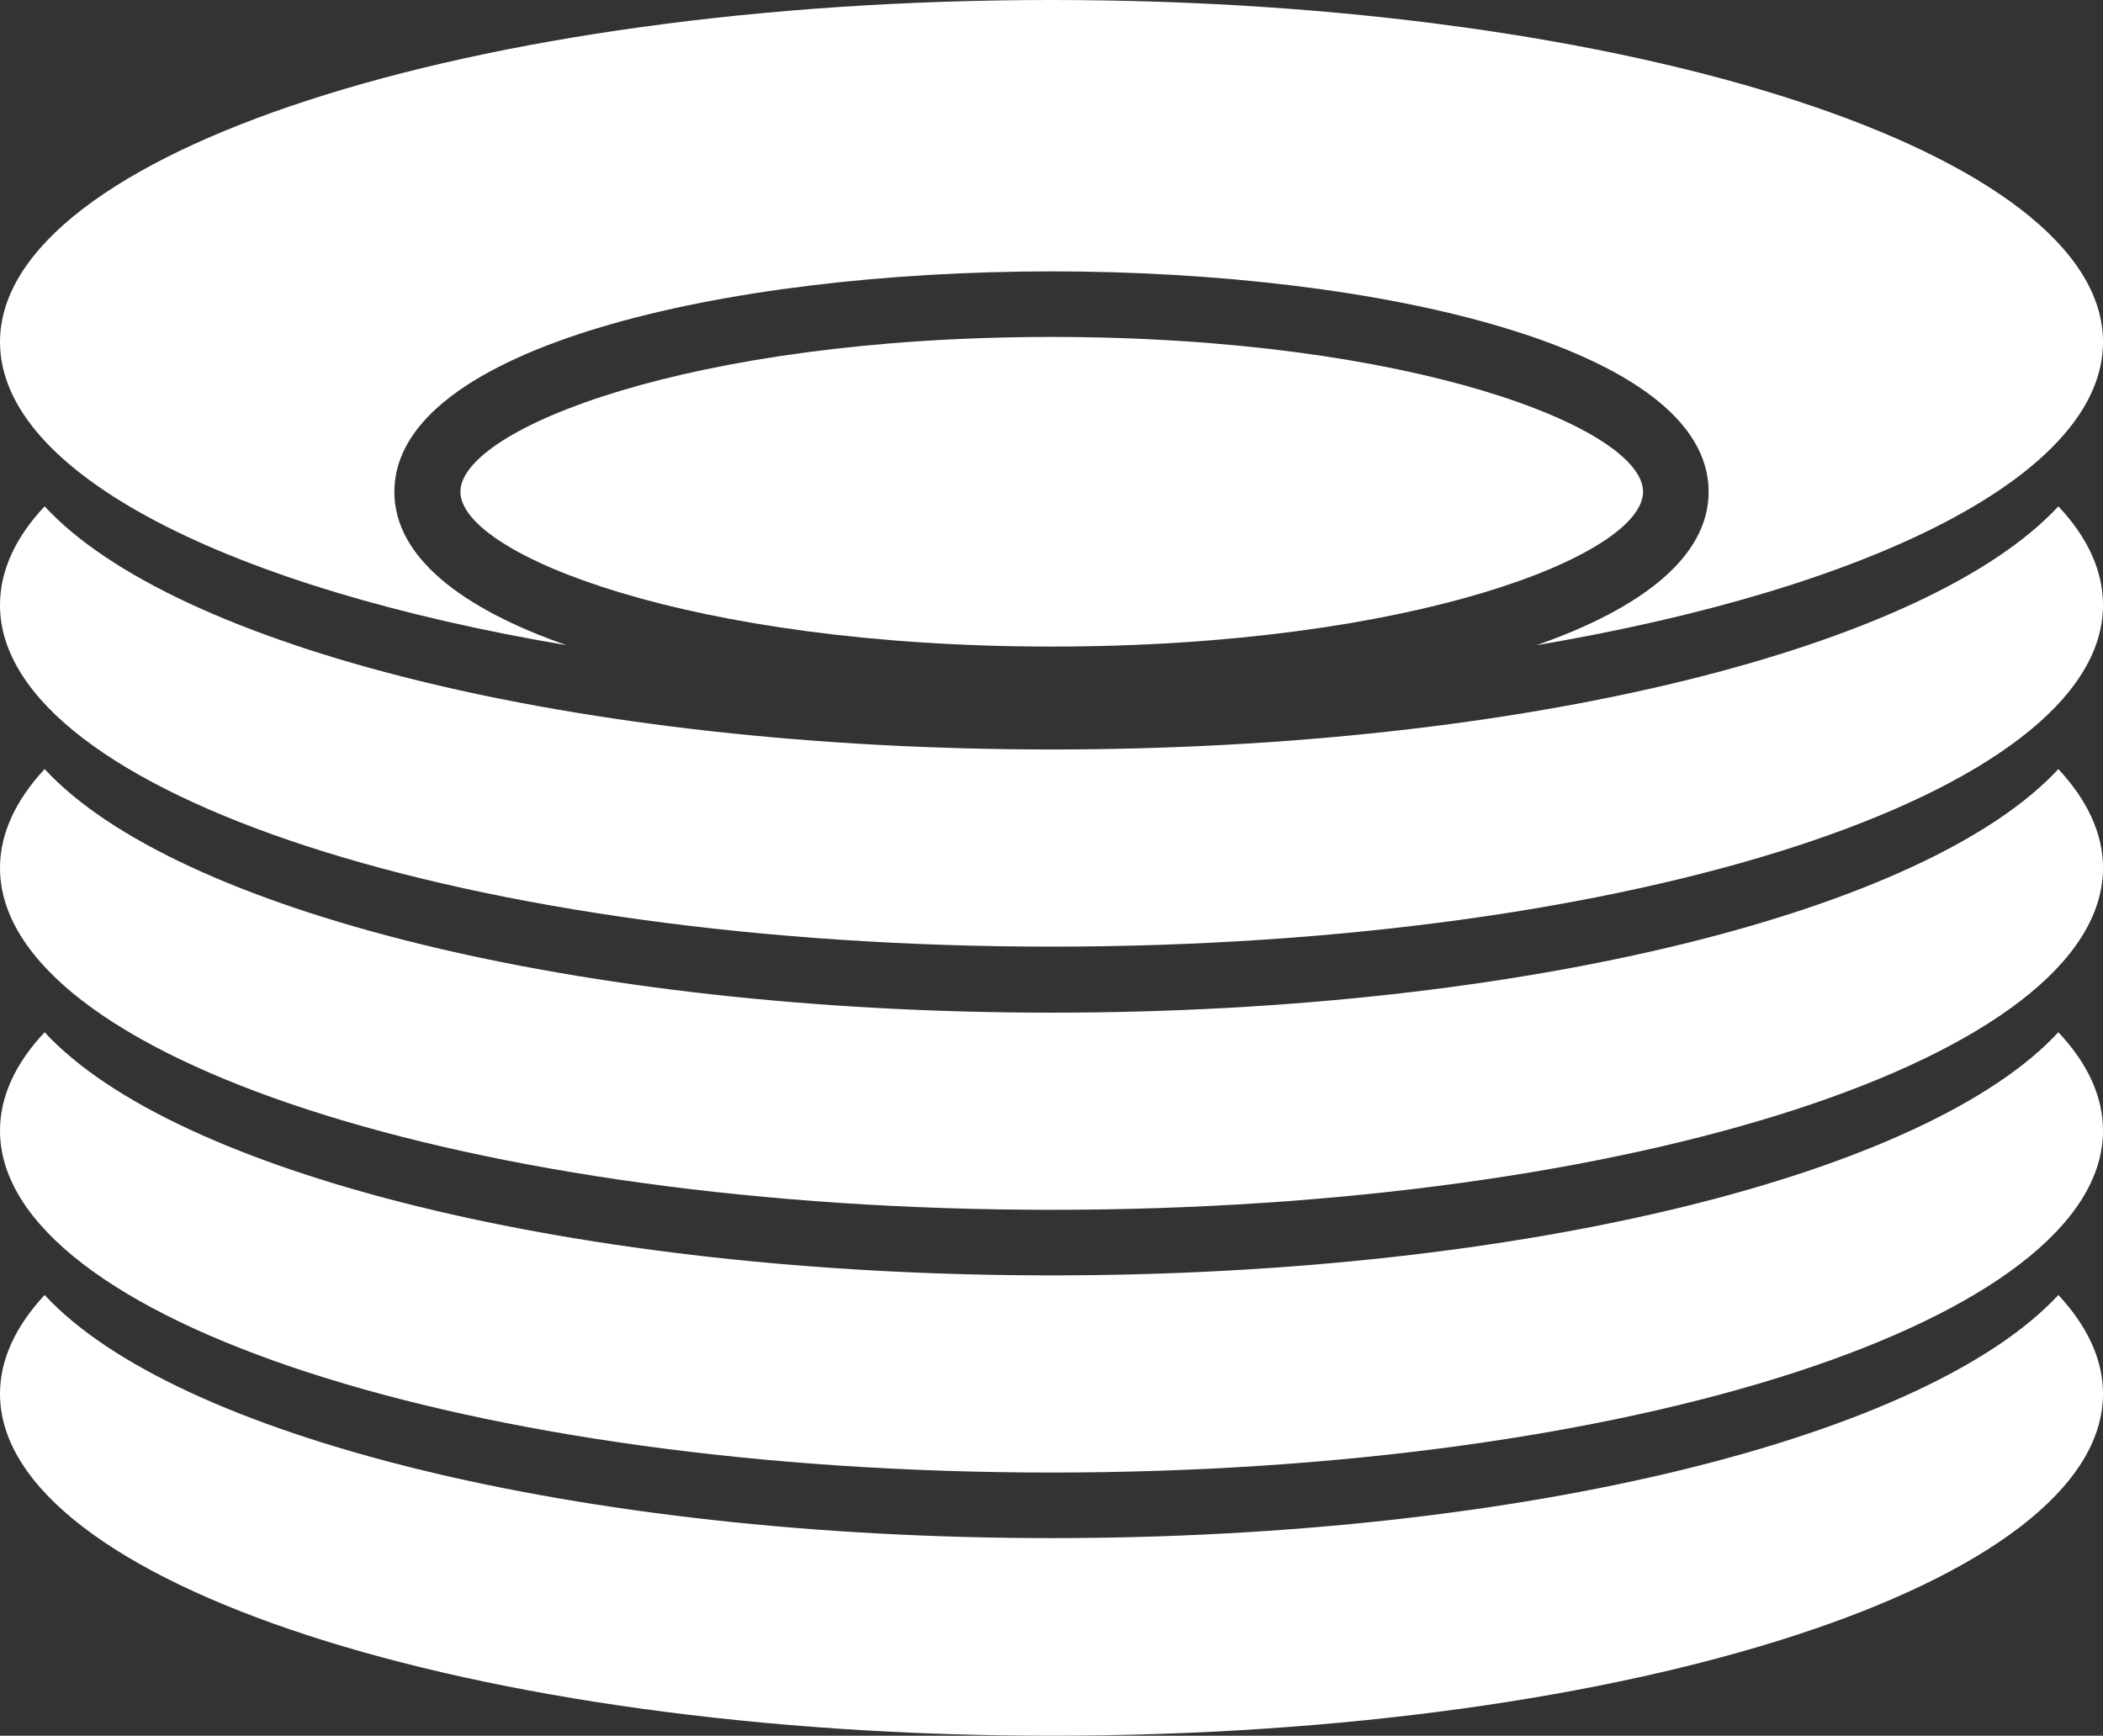
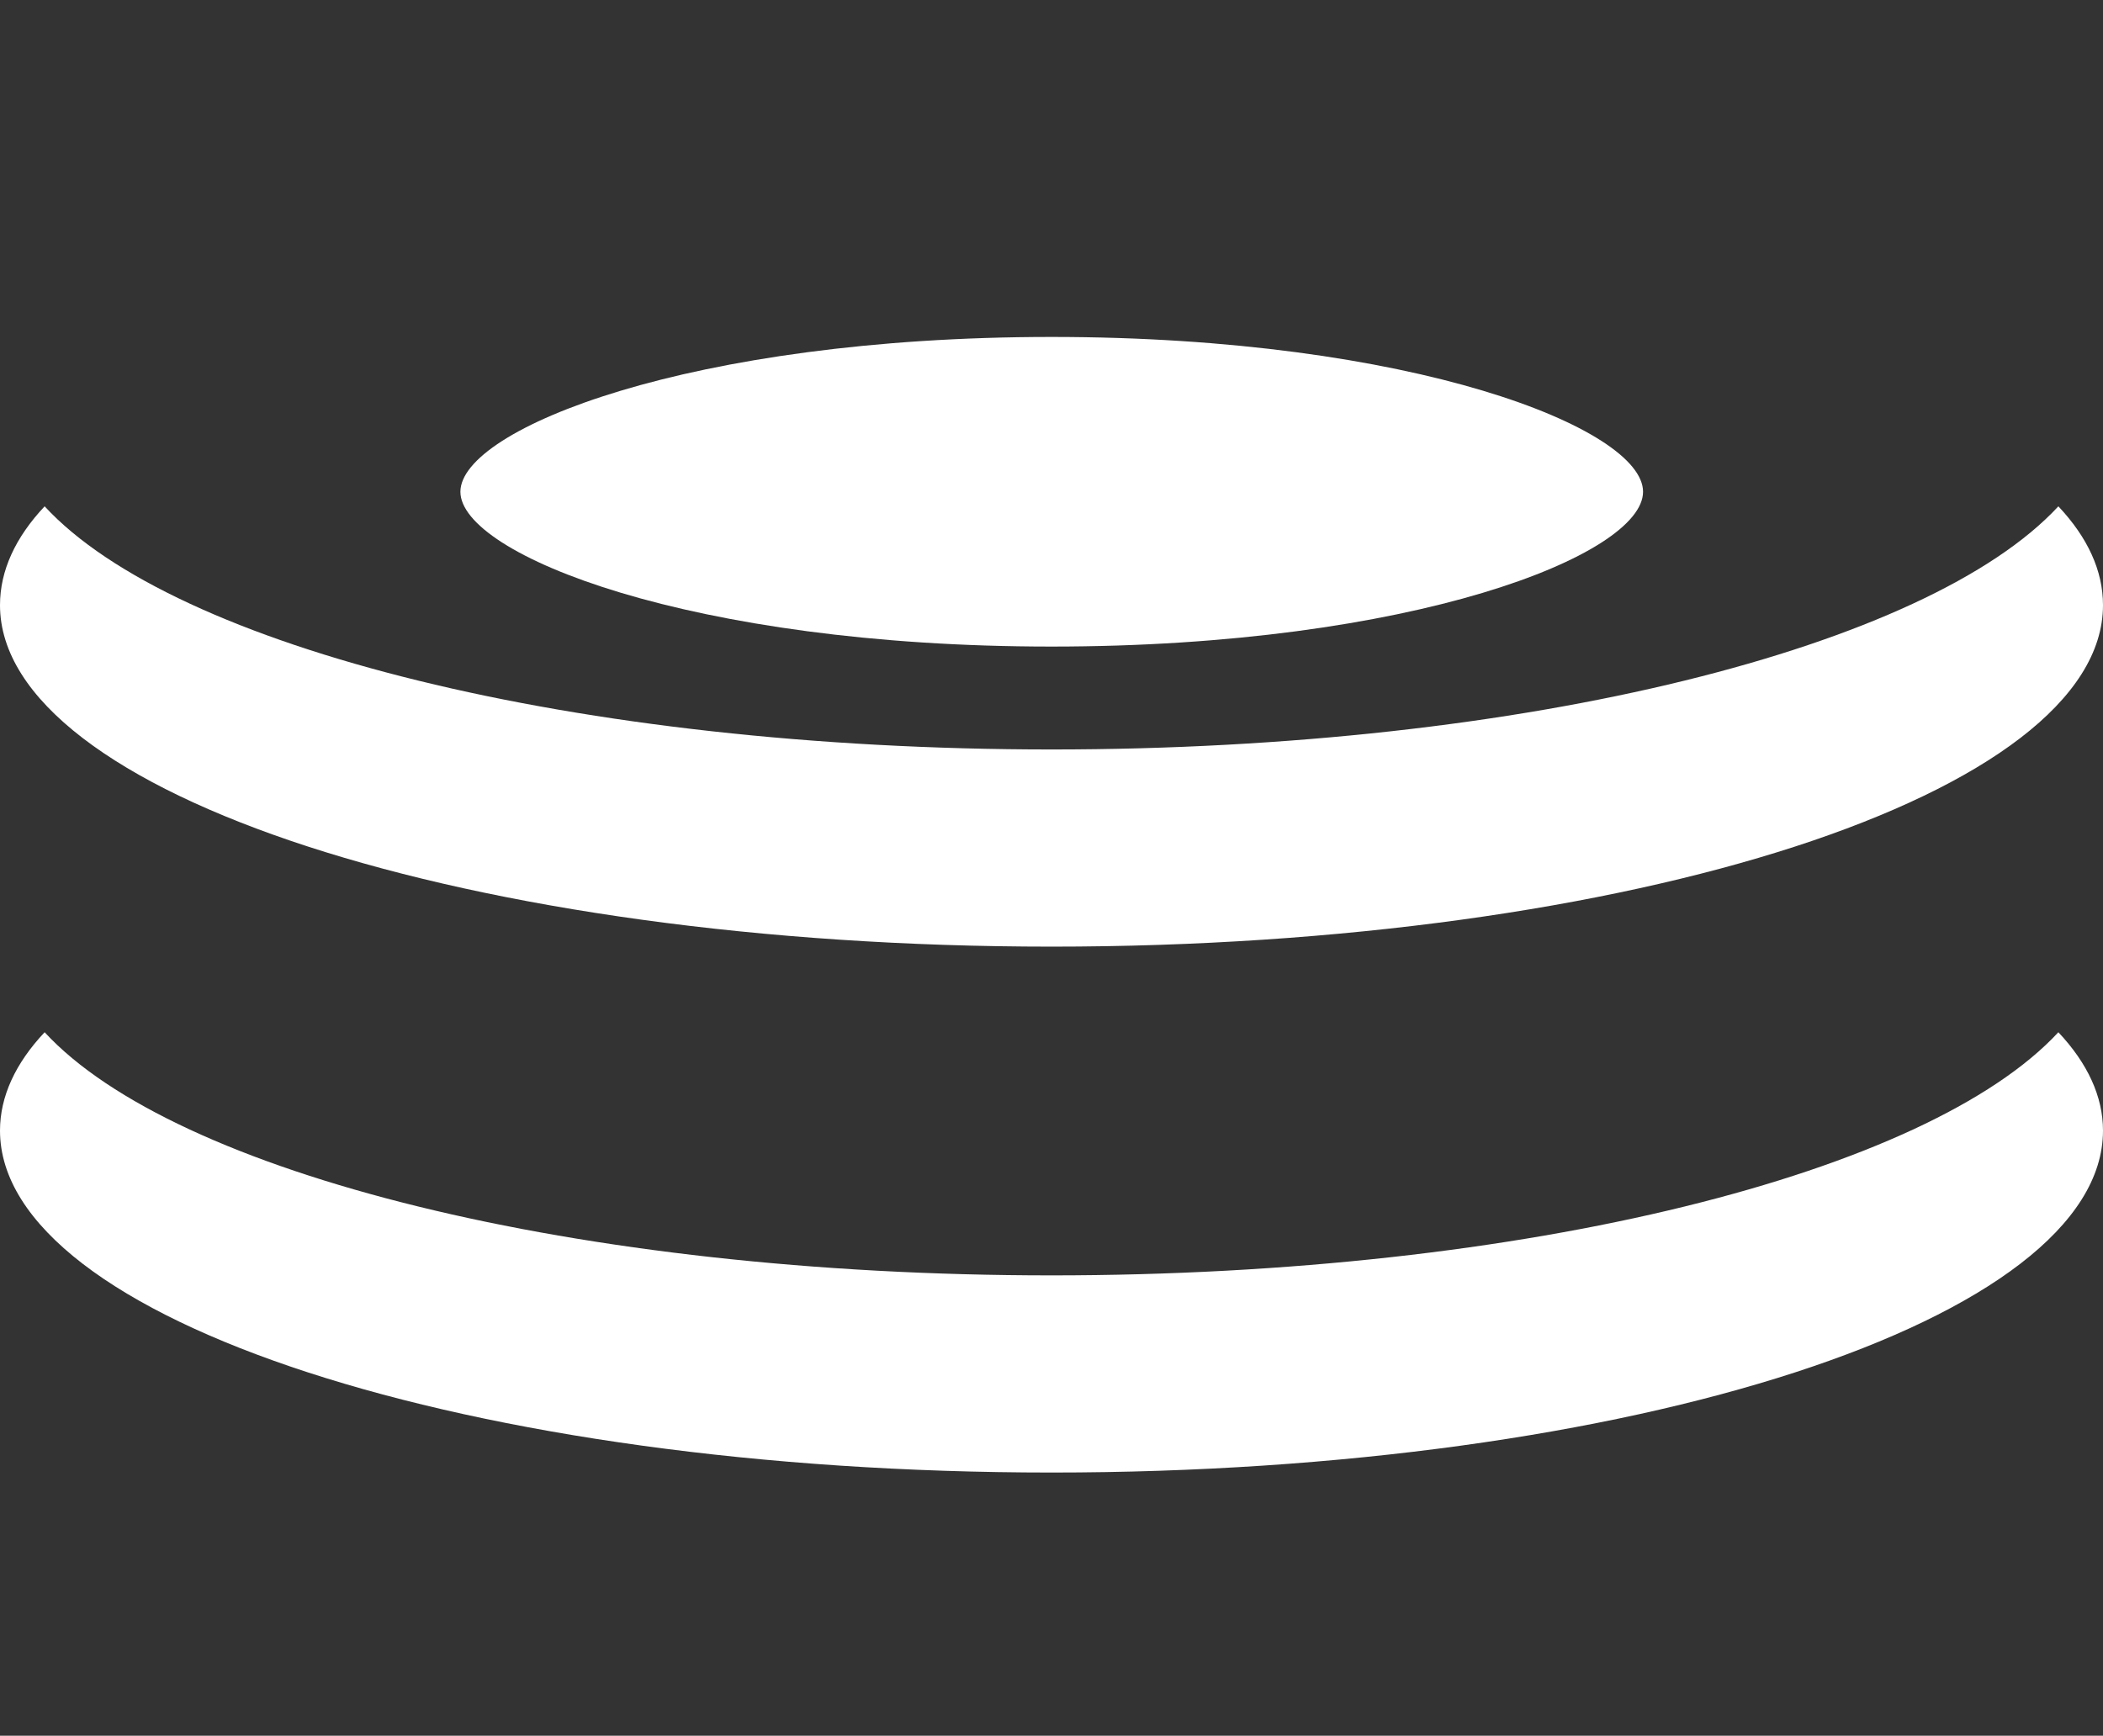
<svg xmlns="http://www.w3.org/2000/svg" id="Calque_2" data-name="Calque 2" viewBox="0 0 46.18 38.12">
  <rect x="0" y="0" width="46.18" height="38.12" fill="#333333" stroke="none" />
  <defs>
    <style>      .cls-1 {        fill: #fff;      }    </style>
  </defs>
  <g id="Calque_1-2" data-name="Calque 1">
    <path class="cls-1" d="M23.09,7.4c-7.93,0-12.98,2.02-12.98,3.4s5.06,3.4,12.98,3.4,12.99-2.01,12.99-3.4-5.06-3.4-12.99-3.4h0Z" />
-     <path class="cls-1" d="M12.44,14.17c-2.29-.8-3.78-1.93-3.78-3.37,0-3.18,7.26-4.84,14.43-4.84s14.43,1.66,14.43,4.84c0,1.44-1.49,2.57-3.78,3.37,7.39-1.25,12.44-3.76,12.44-6.66,0-4.14-10.34-7.51-23.09-7.51S0,3.37,0,7.51c0,2.9,5.05,5.41,12.44,6.66h0Z" />
    <path class="cls-1" d="M23.09,16.46c-10.44,0-19.26-2.25-22.11-5.34-.64.68-.98,1.41-.98,2.17,0,4.14,10.34,7.5,23.09,7.5s23.09-3.36,23.09-7.5c0-.76-.34-1.49-.98-2.17-2.86,3.09-11.67,5.34-22.11,5.34h0Z" />
-     <path class="cls-1" d="M23.09,22.24c-10.44,0-19.26-2.26-22.11-5.35-.64.69-.98,1.42-.98,2.17,0,4.15,10.34,7.51,23.09,7.51s23.09-3.36,23.09-7.51c0-.75-.34-1.48-.98-2.17-2.86,3.09-11.67,5.35-22.11,5.35h0Z" />
    <path class="cls-1" d="M23.09,28.01c-10.44,0-19.26-2.25-22.11-5.34-.64.68-.98,1.41-.98,2.16,0,4.15,10.34,7.51,23.09,7.51s23.09-3.36,23.09-7.51c0-.75-.34-1.48-.98-2.16-2.86,3.09-11.67,5.34-22.11,5.34h0Z" />
-     <path class="cls-1" d="M23.09,33.78c-10.44,0-19.26-2.25-22.11-5.34-.64.69-.98,1.42-.98,2.17,0,4.14,10.34,7.51,23.09,7.51s23.09-3.37,23.09-7.51c0-.75-.34-1.48-.98-2.17-2.86,3.09-11.67,5.34-22.11,5.34h0Z" />
  </g>
</svg>